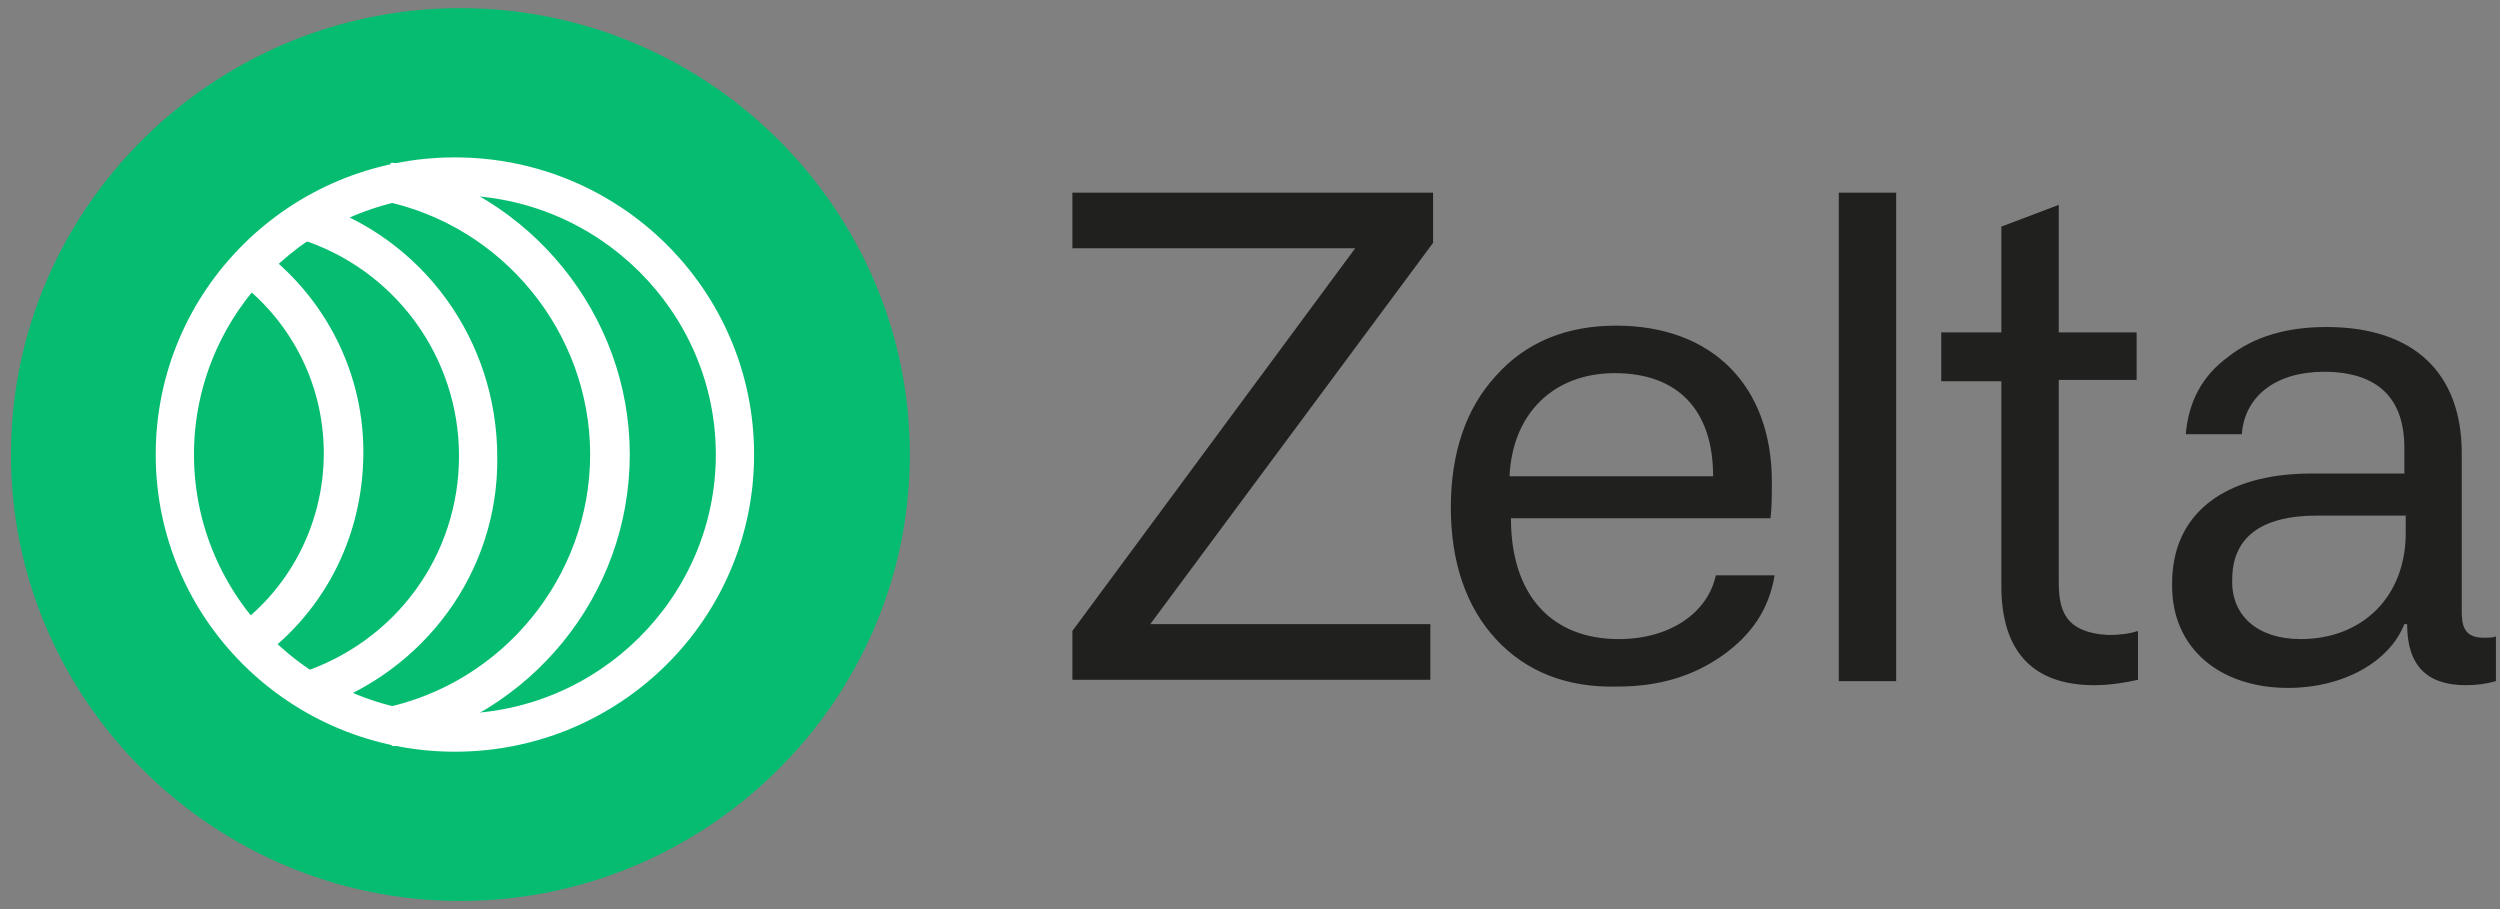
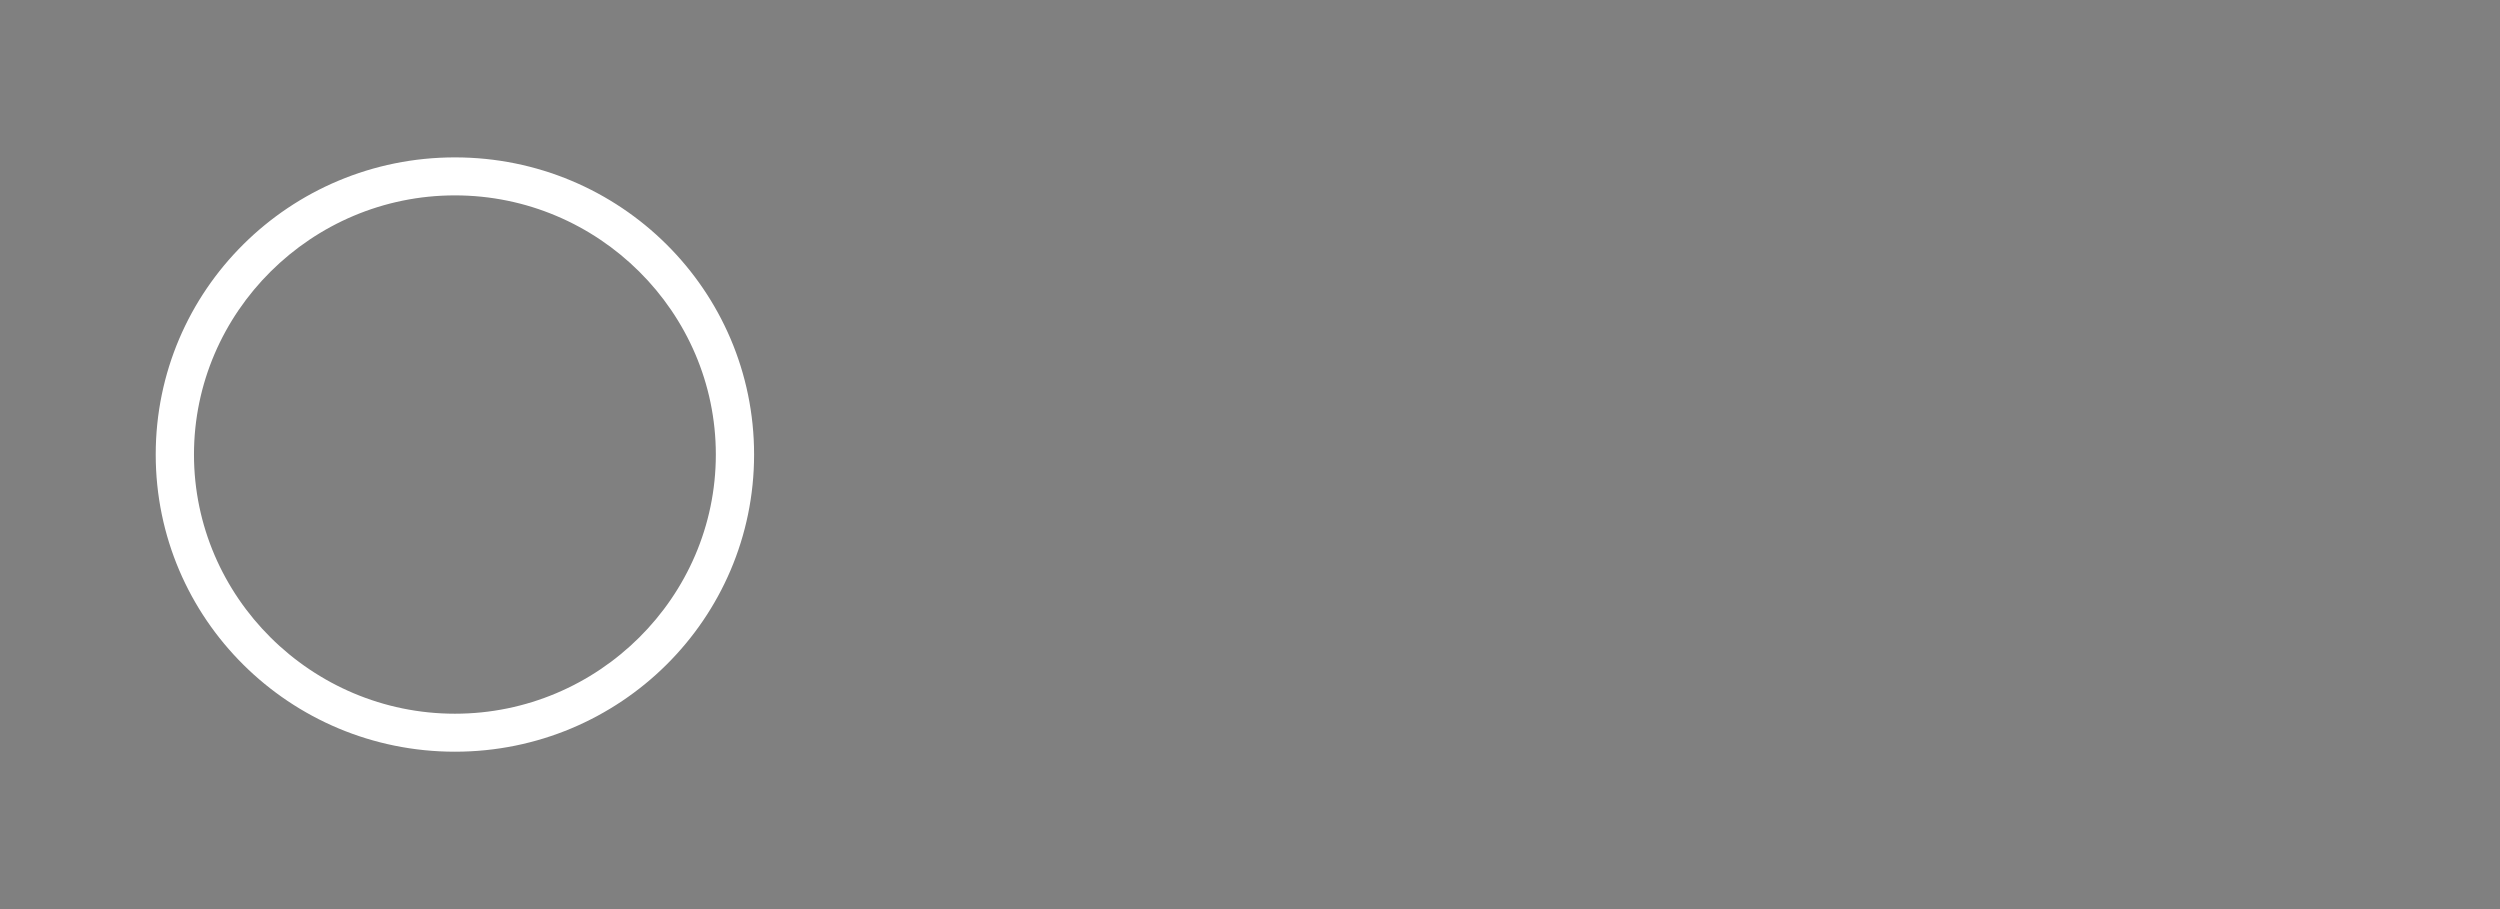
<svg xmlns="http://www.w3.org/2000/svg" width="66" height="24" viewBox="0 0 66 24" fill="none">
  <rect x="0" y="0" width="66" height="24" fill="#808080" stroke="none" />
-   <path d="M12.154 23.785C5.626 23.785 0.289 18.483 0.289 12C0.289 5.516 5.626 0.215 12.154 0.215C18.682 0.215 24.02 5.516 24.02 12C24.02 18.483 18.682 23.785 12.154 23.785Z" fill="#05BC71" />
  <path d="M12.01 19.845C7.646 19.845 4.111 16.334 4.111 12C4.111 7.665 7.646 4.155 12.01 4.155C16.374 4.155 19.908 7.665 19.908 12C19.908 16.334 16.374 19.845 12.01 19.845ZM12.01 5.158C8.223 5.158 5.121 8.239 5.121 12C5.121 15.761 8.223 18.842 12.01 18.842C15.797 18.842 18.898 15.761 18.898 12C18.898 8.239 15.797 5.158 12.01 5.158Z" fill="white" />
-   <path d="M10.387 19.701C13.993 18.913 16.626 15.725 16.626 12C16.626 8.31 13.993 5.086 10.387 4.298H10.315L10.098 5.301C13.272 5.946 15.58 8.776 15.58 12C15.58 15.224 13.272 18.054 10.098 18.698L10.315 19.666L10.387 19.701Z" fill="white" />
-   <path d="M8.259 18.734L7.934 17.767C10.459 16.943 12.118 14.651 12.118 12.036C12.118 9.421 10.423 7.092 7.898 6.304L8.223 5.337C11.18 6.269 13.128 8.991 13.128 12.072C13.164 15.08 11.216 17.767 8.259 18.734Z" fill="white" />
-   <path d="M6.672 17.516L6.095 16.657C7.646 15.582 8.548 13.827 8.548 11.964C8.548 10.066 7.61 8.31 6.023 7.236L6.6 6.376C8.475 7.63 9.593 9.707 9.593 11.928C9.593 14.221 8.511 16.262 6.672 17.516Z" fill="white" />
-   <path d="M37.833 5.122V6.412L30.367 16.477H37.761V17.946H28.311V16.657L35.777 6.555H28.311V5.086H37.833V5.122ZM39.492 16.872C38.698 16.012 38.302 14.83 38.302 13.397C38.302 11.964 38.698 10.782 39.492 9.922C40.285 9.027 41.367 8.597 42.666 8.597C45.226 8.597 46.777 10.209 46.777 12.716C46.777 13.075 46.777 13.397 46.741 13.683H39.889C39.889 15.725 40.971 16.872 42.738 16.872C44.072 16.872 45.082 16.191 45.298 15.188H46.849C46.705 16.083 46.236 16.764 45.479 17.301C44.721 17.839 43.82 18.125 42.702 18.125C41.367 18.161 40.285 17.731 39.492 16.872ZM45.226 12.573C45.226 10.818 44.289 9.851 42.63 9.851C41.007 9.851 39.925 10.925 39.852 12.573H45.226ZM48.544 17.982V5.086H50.059V17.982H48.544ZM51.249 8.776H52.836V5.982L54.351 5.409V8.776H56.407V10.03H54.351V15.331C54.351 16.048 54.459 16.692 55.649 16.764C55.974 16.764 56.226 16.728 56.443 16.657V17.946C56.118 18.018 55.721 18.089 55.289 18.089C53.666 18.089 52.836 17.194 52.836 15.475V10.066H51.249V8.776ZM61.023 12.501H63.475V11.821C63.475 10.495 62.754 9.815 61.348 9.815C60.085 9.815 59.256 10.46 59.184 11.463H57.705C57.777 10.603 58.138 9.922 58.823 9.421C59.508 8.883 60.374 8.633 61.42 8.633C63.728 8.633 64.99 9.851 64.99 11.964V16.119C64.99 16.477 65.026 16.836 65.567 16.836C65.675 16.836 65.82 16.836 65.892 16.8V17.982C65.639 18.054 65.387 18.089 65.098 18.089C64.052 18.089 63.548 17.552 63.548 16.477H63.475C63.079 17.48 61.852 18.161 60.41 18.161C58.571 18.161 57.344 17.086 57.344 15.475C57.308 13.54 58.751 12.501 61.023 12.501ZM60.734 16.872C62.394 16.872 63.511 15.725 63.511 14.078V13.612H61.167C59.653 13.612 58.931 14.221 58.931 15.295C58.895 16.262 59.616 16.872 60.734 16.872Z" fill="#20201F" />
</svg>